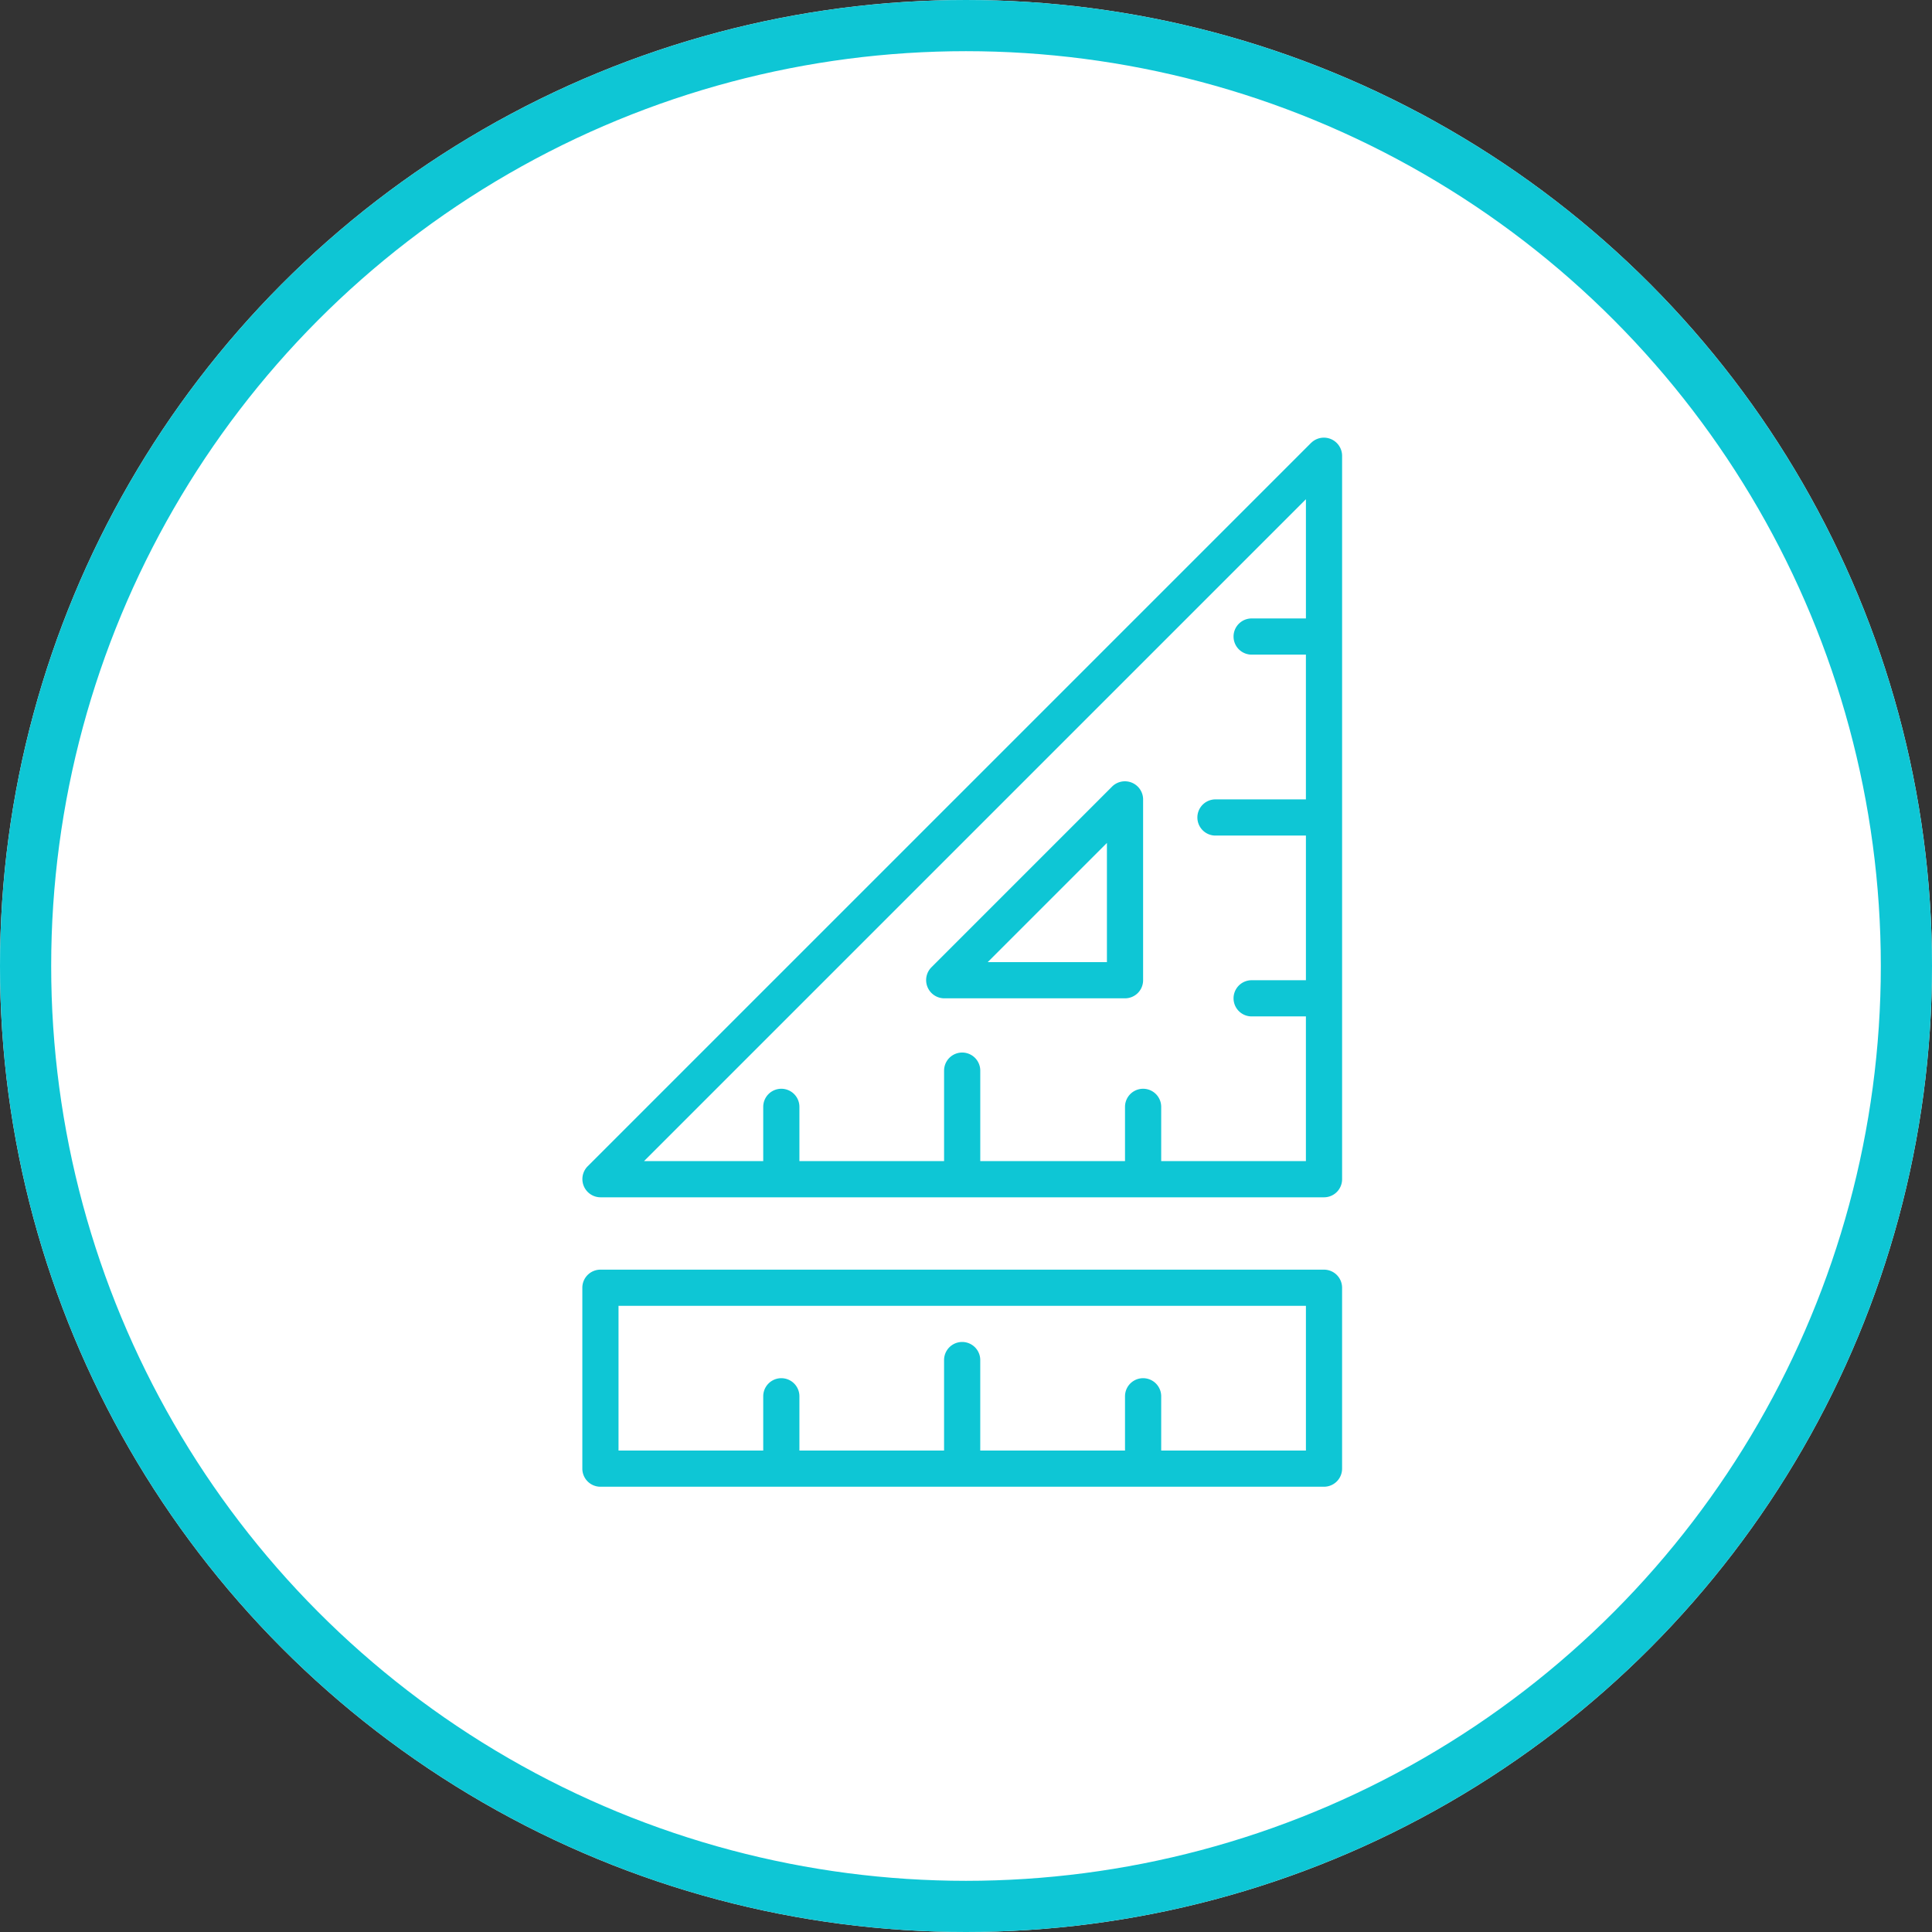
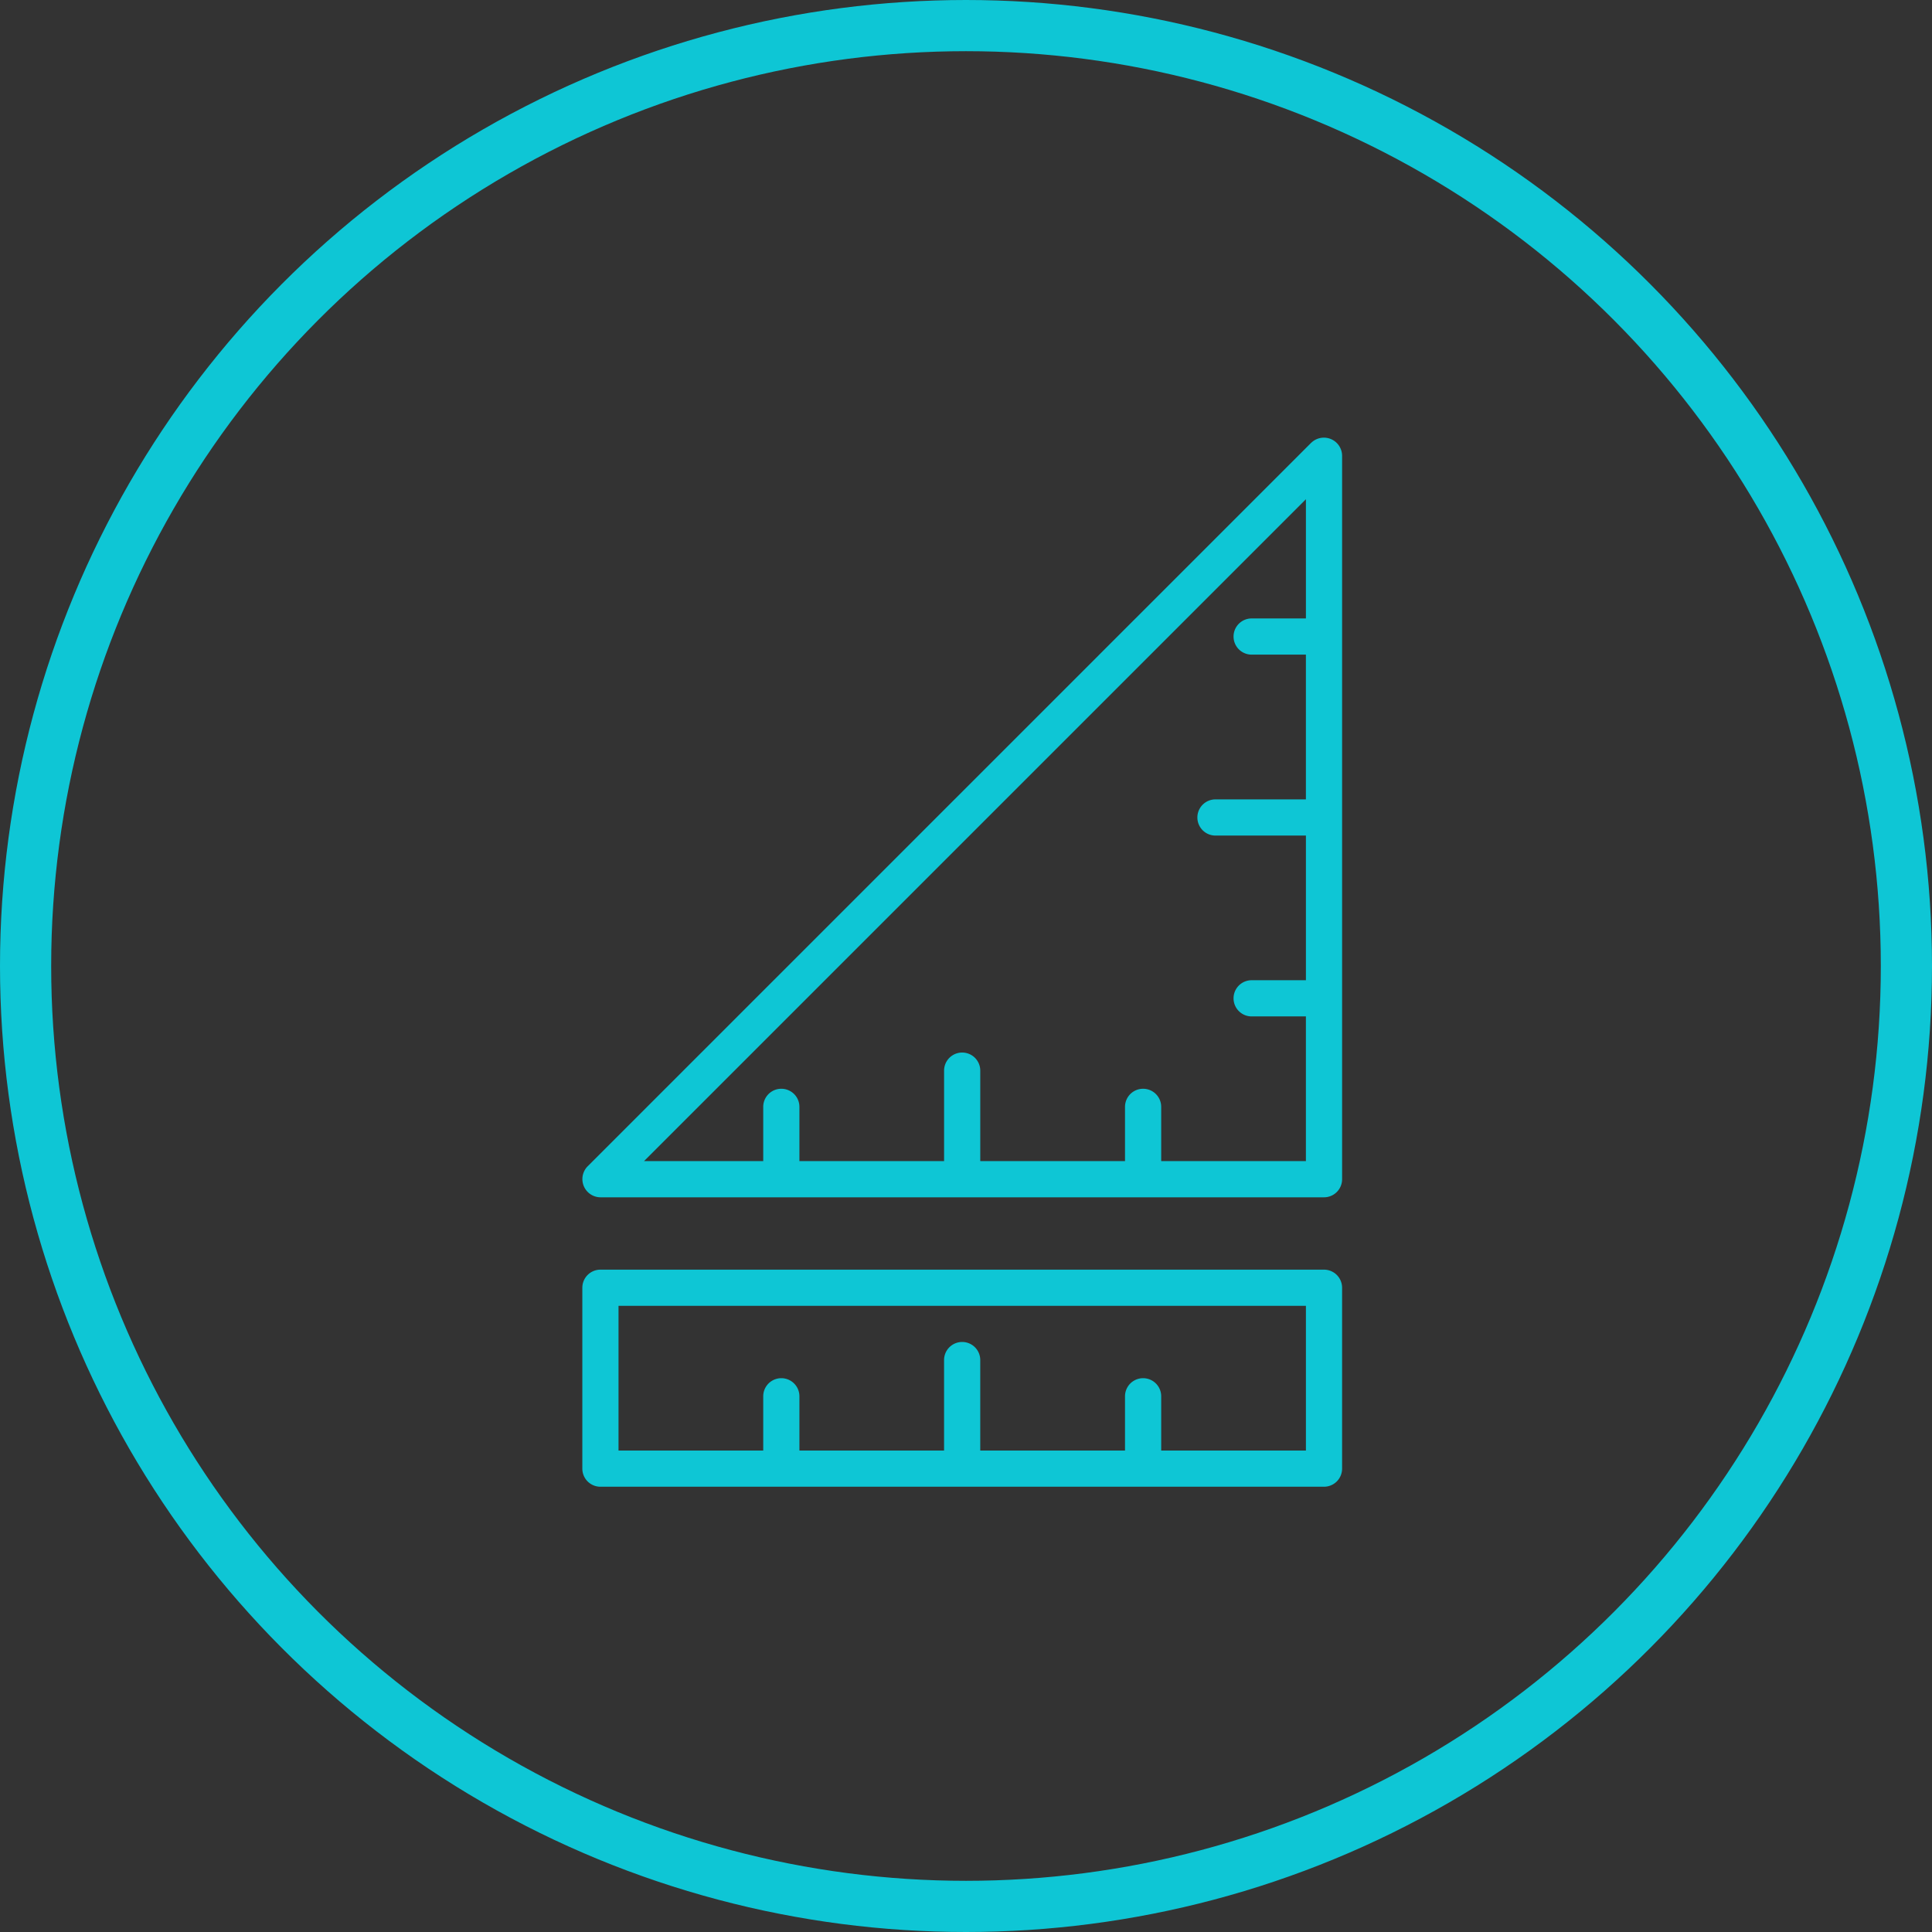
<svg xmlns="http://www.w3.org/2000/svg" width="151" height="151" viewBox="0 0 151 151">
  <rect x="0" y="0" width="151" height="151" fill="#333333" stroke="none" />
  <g id="measure" transform="translate(16.514 137.199) rotate(-90)">
    <g id="Ellipse_15" data-name="Ellipse 15" transform="translate(137.199 -16.514) rotate(90)" fill="#fff" stroke="#0ec6d5" stroke-width="4">
-       <circle cx="75.5" cy="75.5" r="75.5" stroke="none" />
      <circle cx="75.5" cy="75.5" r="73.5" fill="none" />
    </g>
    <path id="Path_320" data-name="Path 320" d="M36.552,29H22.414A1.414,1.414,0,0,0,21,30.414V86.966a1.414,1.414,0,0,0,1.414,1.414H36.552a1.414,1.414,0,0,0,1.414-1.414V30.414A1.414,1.414,0,0,0,36.552,29ZM35.138,85.553H23.828V74.242h4.241a1.414,1.414,0,1,0,0-2.828H23.828V60.1H30.9a1.414,1.414,0,1,0,0-2.828H23.828V45.966h4.241a1.414,1.414,0,1,0,0-2.828H23.828V31.828H35.138Z" transform="translate(0)" fill="#0ec6d5" />
    <path id="Path_321" data-name="Path 321" d="M95.97,85.962,39.418,29.409a1.423,1.423,0,0,0-2.418,1V86.966a1.414,1.414,0,0,0,1.414,1.414H94.966a1.423,1.423,0,0,0,1-2.418Zm-13.728-.41V81.31a1.414,1.414,0,1,0-2.828,0v4.241H68.1V78.483a1.414,1.414,0,0,0-2.828,0v7.069H53.966V81.31a1.414,1.414,0,1,0-2.828,0v4.241H39.828V74.241h4.241a1.414,1.414,0,1,0,0-2.828H39.828V60.1H46.9a1.414,1.414,0,1,0,0-2.828H39.828V45.965h4.241a1.414,1.414,0,1,0,0-2.828H39.828V33.82L91.559,85.552Z" transform="translate(6.621 0.001)" fill="#0ec6d5" />
-     <path id="Path_322" data-name="Path 322" d="M63.552,64.965H49.414A1.414,1.414,0,0,1,48,63.551V49.413a1.423,1.423,0,0,1,2.418-1L64.556,62.548a1.423,1.423,0,0,1-1,2.418ZM50.828,62.137h9.317L50.828,52.82Z" transform="translate(11.173 7.863)" fill="#0ec6d5" />
  </g>
</svg>